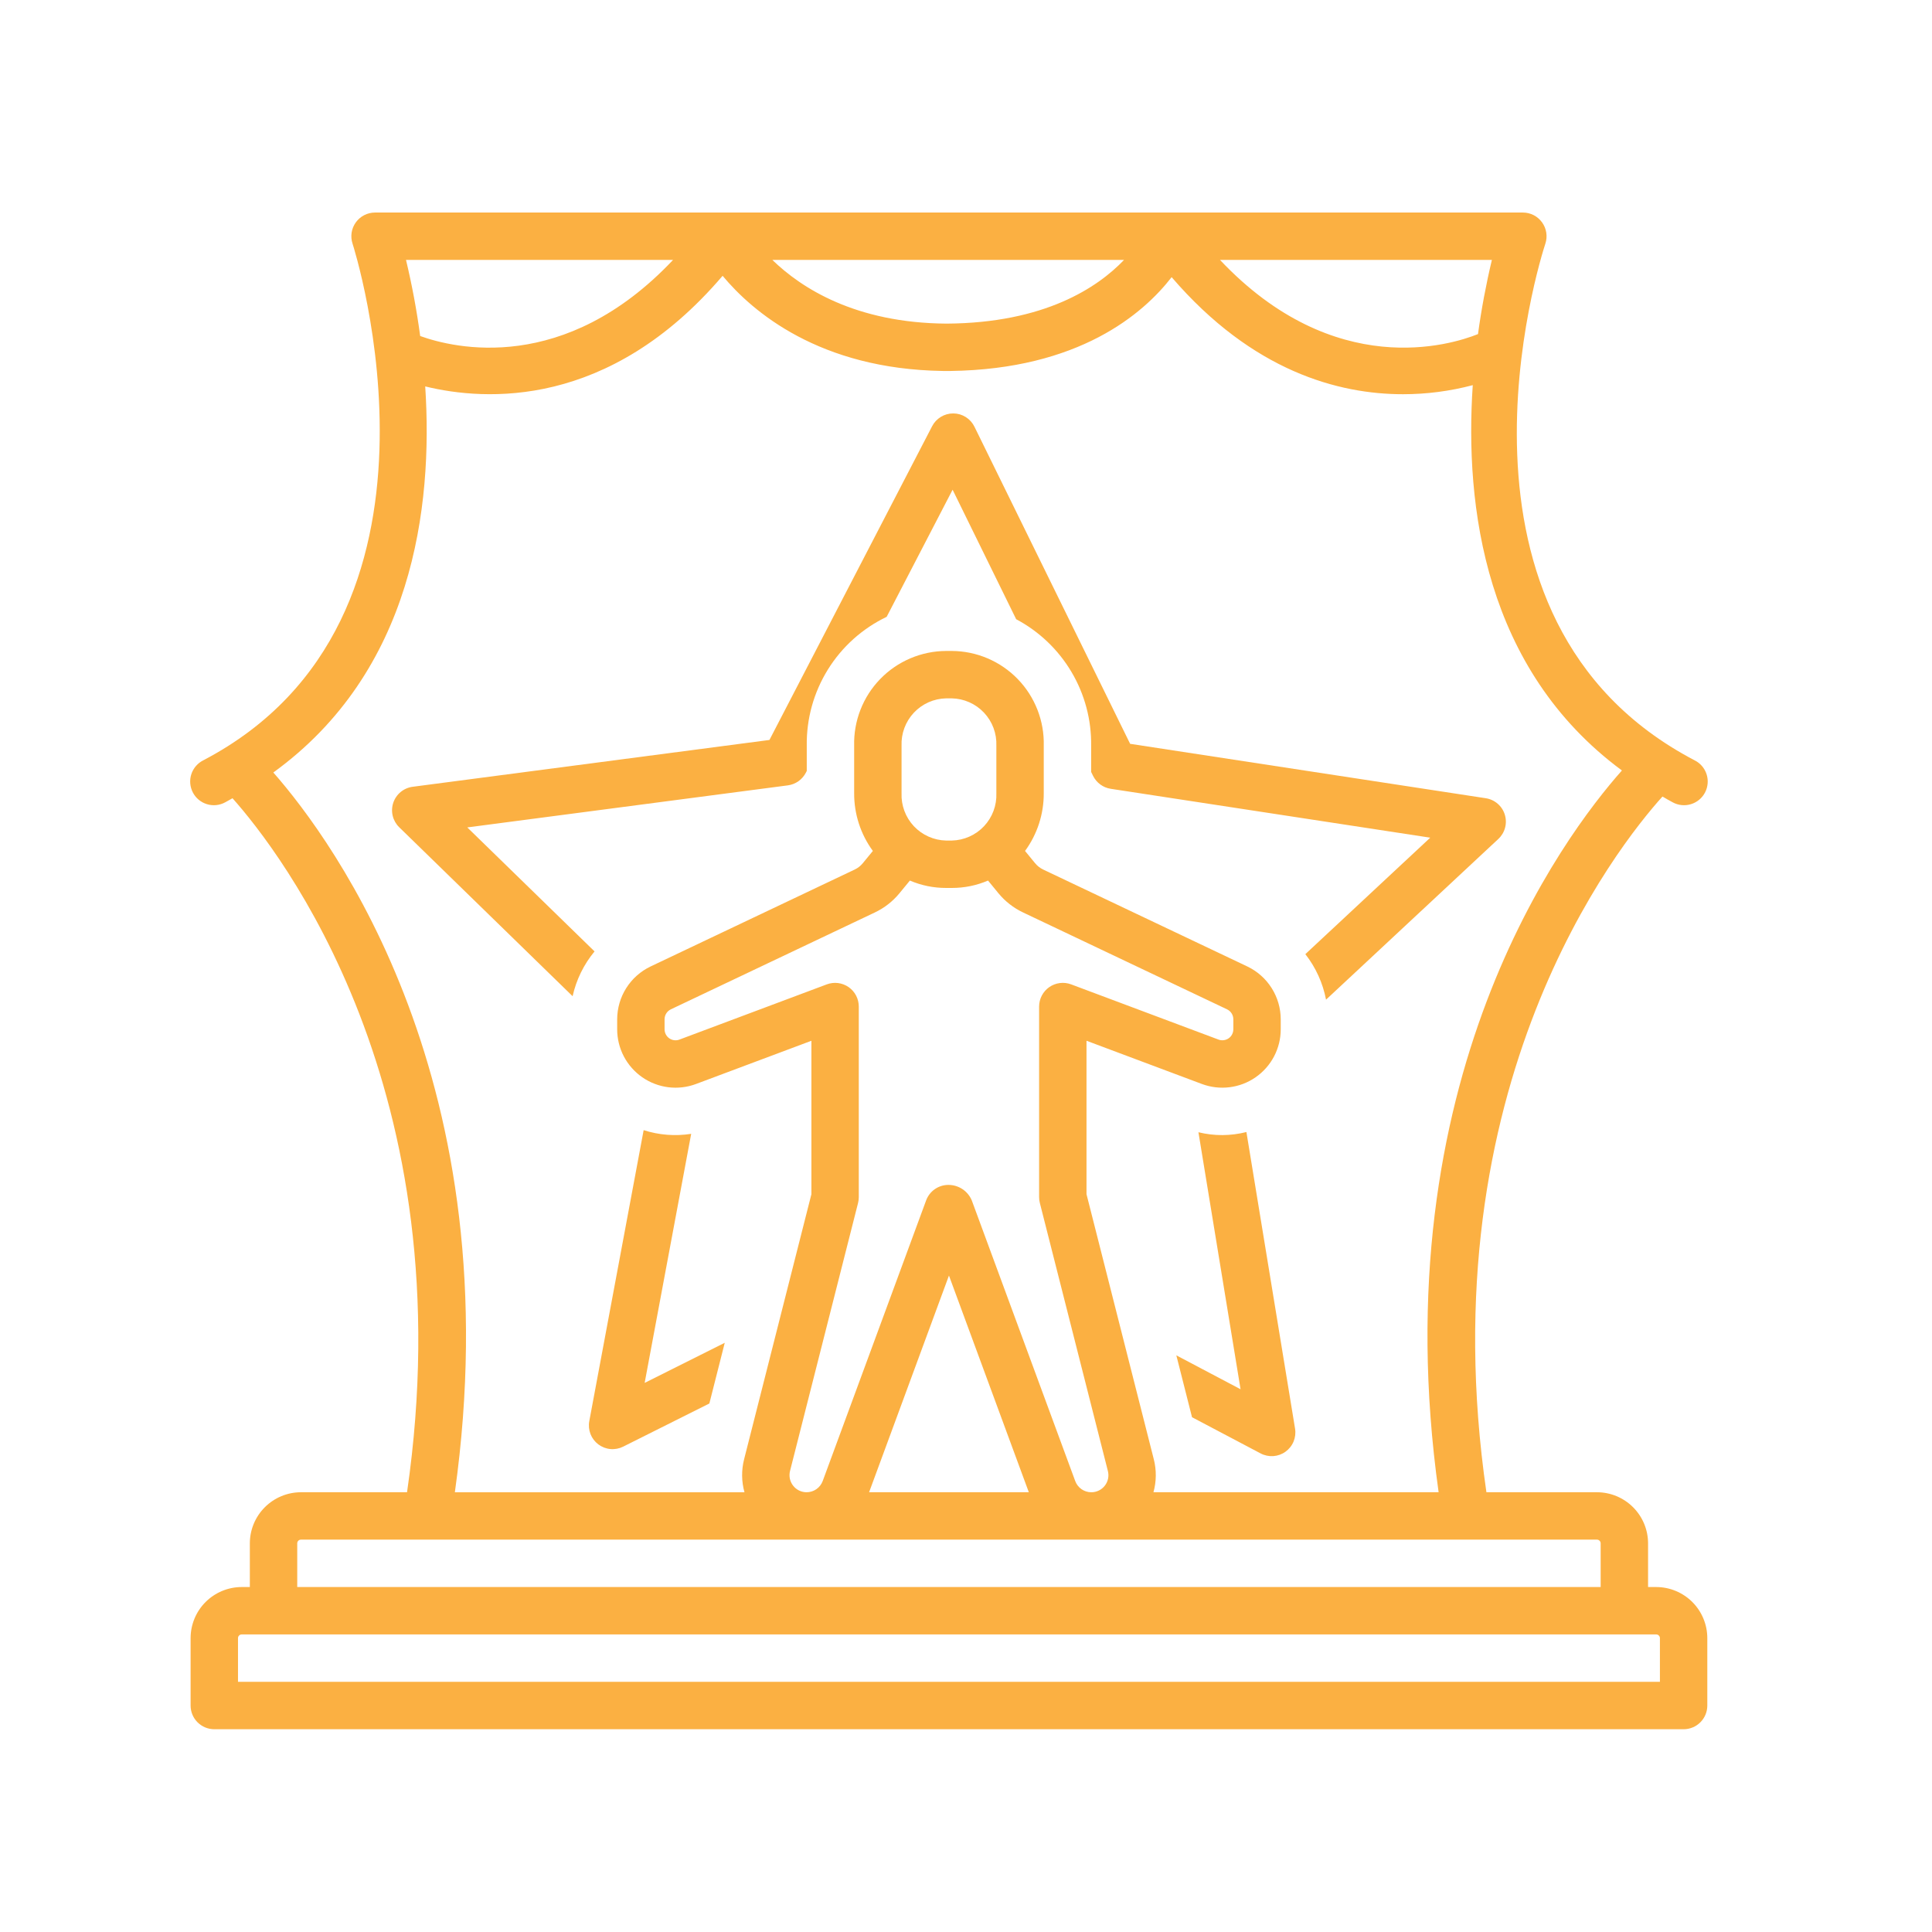
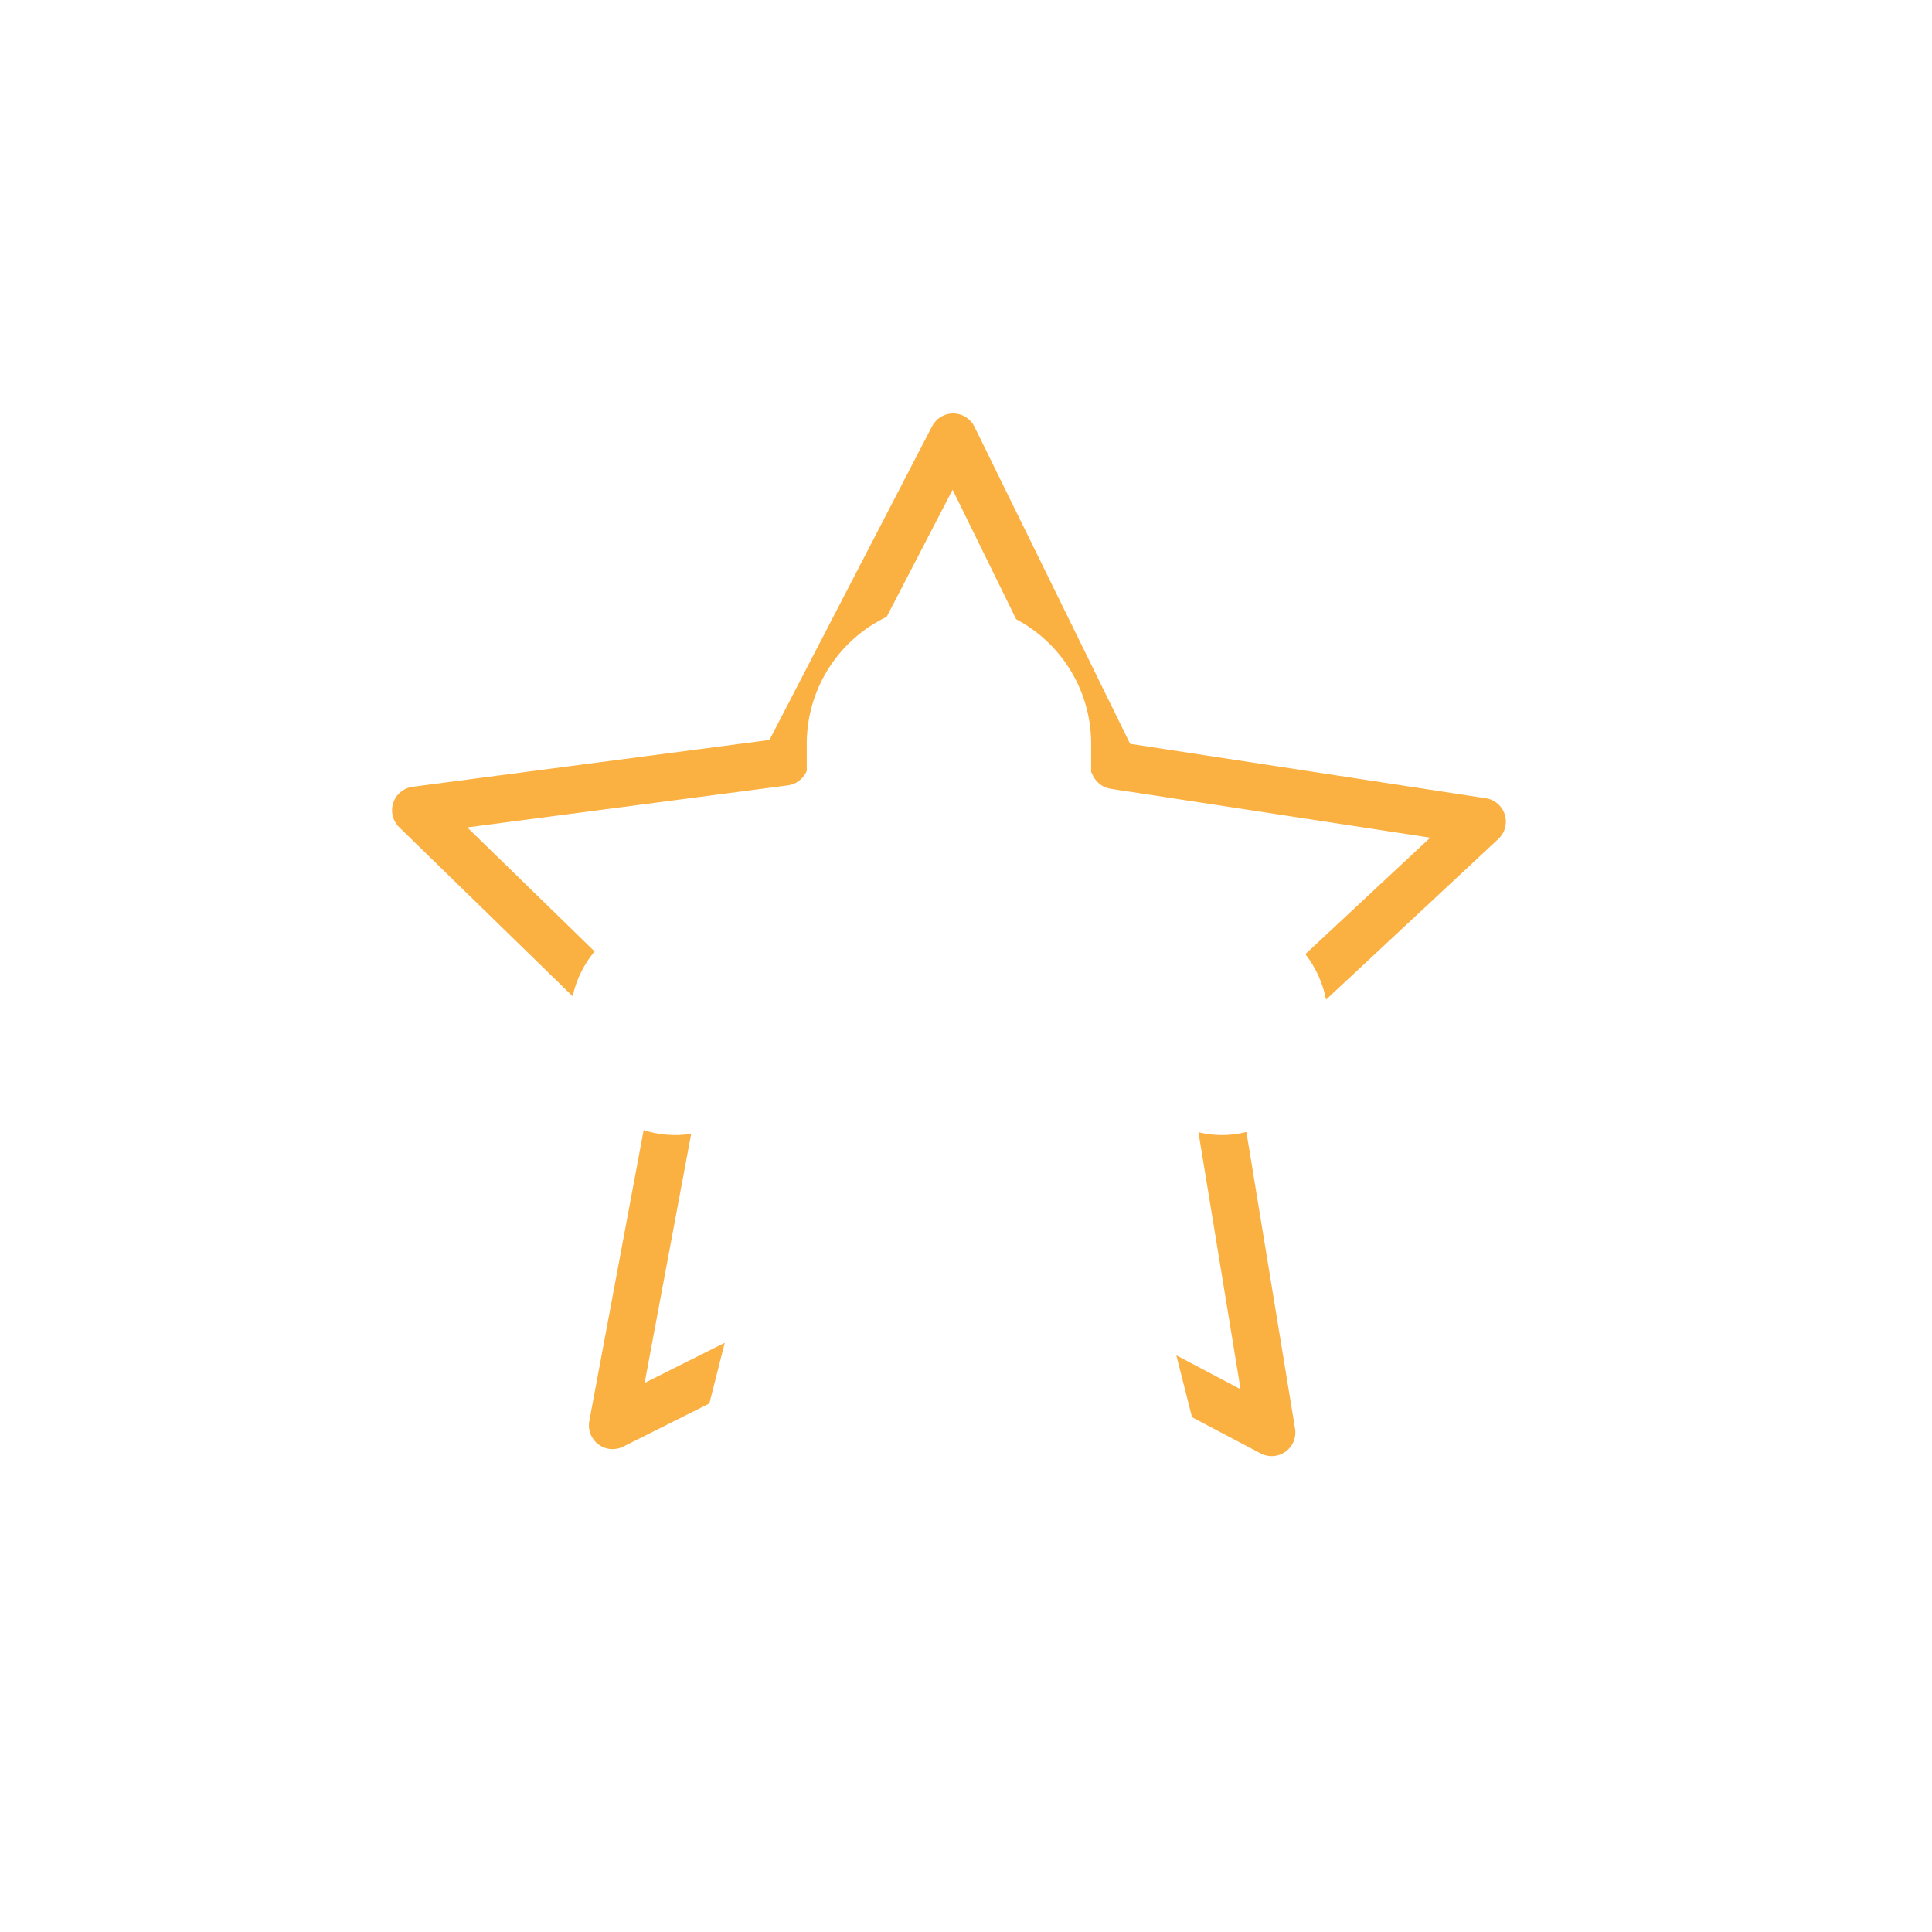
<svg xmlns="http://www.w3.org/2000/svg" width="107" height="107" viewBox="0 0 107 107" fill="none">
-   <path d="M16.666 82.645C15.916 82.646 15.197 82.945 14.667 83.475C14.136 84.005 13.838 84.724 13.837 85.474V87.895H13.384C12.634 87.896 11.916 88.195 11.385 88.725C10.855 89.255 10.557 89.974 10.556 90.724V94.458C10.556 94.806 10.694 95.14 10.94 95.386C11.187 95.632 11.52 95.77 11.868 95.77H93.243C93.591 95.77 93.925 95.632 94.171 95.386C94.418 95.14 94.556 94.806 94.556 94.458V90.724C94.555 89.974 94.257 89.255 93.727 88.725C93.196 88.195 92.477 87.896 91.728 87.895H91.275V85.474C91.274 84.724 90.975 84.005 90.445 83.475C89.915 82.945 89.196 82.646 88.446 82.645H82.322C79.051 60.112 89.585 46.876 92.072 44.115C92.26 44.221 92.439 44.332 92.635 44.433C92.788 44.517 92.956 44.57 93.13 44.588C93.304 44.606 93.479 44.59 93.646 44.539C93.813 44.489 93.969 44.405 94.103 44.294C94.238 44.183 94.349 44.046 94.43 43.891C94.51 43.736 94.56 43.567 94.574 43.393C94.589 43.219 94.569 43.044 94.515 42.878C94.461 42.712 94.375 42.558 94.261 42.426C94.147 42.294 94.007 42.185 93.851 42.108C78.957 34.315 85.309 14.34 85.587 13.493C85.652 13.296 85.669 13.086 85.637 12.881C85.605 12.676 85.525 12.482 85.403 12.314C85.281 12.146 85.122 12.009 84.937 11.914C84.752 11.82 84.548 11.771 84.34 11.771H20.772C20.564 11.771 20.36 11.82 20.175 11.914C19.99 12.008 19.83 12.145 19.708 12.314C19.586 12.482 19.506 12.677 19.474 12.882C19.443 13.087 19.46 13.297 19.525 13.494C19.593 13.701 26.181 34.301 11.26 42.108C11.104 42.185 10.965 42.294 10.851 42.426C10.737 42.558 10.65 42.712 10.596 42.878C10.542 43.044 10.522 43.219 10.537 43.393C10.552 43.567 10.601 43.736 10.682 43.891C10.762 44.046 10.873 44.183 11.008 44.294C11.142 44.405 11.298 44.489 11.465 44.539C11.632 44.59 11.807 44.606 11.981 44.588C12.155 44.57 12.323 44.517 12.476 44.433C12.615 44.361 12.741 44.282 12.876 44.208C15.511 47.167 25.779 60.362 22.543 82.645H16.666ZM91.728 90.52C91.781 90.52 91.833 90.542 91.871 90.58C91.909 90.618 91.931 90.67 91.931 90.724V93.145H13.181V90.724C13.181 90.67 13.202 90.618 13.241 90.58C13.279 90.542 13.33 90.52 13.384 90.52H91.728ZM82.625 14.396C82.301 15.751 82.044 17.122 81.856 18.503C80.366 19.102 73.91 21.115 67.568 14.396H82.625ZM62.252 14.396C60.784 15.929 57.851 17.889 52.427 17.923C47.376 17.89 44.376 15.95 42.776 14.396H62.252ZM37.275 14.396C31.268 20.761 25.162 19.291 23.271 18.61C23.081 17.193 22.819 15.786 22.486 14.396H37.275ZM15.138 42.783C22.854 37.192 23.991 28.128 23.55 21.401C26.873 22.213 33.729 22.652 40.02 15.275C41.684 17.274 45.388 20.439 52.202 20.545C52.23 20.547 52.259 20.548 52.287 20.548H52.556C52.582 20.548 52.609 20.547 52.635 20.546C59.756 20.449 63.309 17.387 64.889 15.35C69.375 20.571 74.142 21.833 77.705 21.833C79.008 21.833 80.306 21.664 81.566 21.331C81.115 28.022 82.22 37.053 89.827 42.671C86.581 46.328 76.478 59.8 79.675 82.645H63.882C64.047 82.05 64.054 81.422 63.902 80.823L60.174 66.138V57.64L66.563 60.034C67.052 60.217 67.578 60.279 68.097 60.214C68.615 60.15 69.11 59.961 69.539 59.663C69.969 59.365 70.32 58.968 70.562 58.505C70.804 58.043 70.931 57.528 70.931 57.006V56.449C70.929 55.837 70.755 55.239 70.428 54.723C70.102 54.206 69.636 53.792 69.085 53.528L57.779 48.16C57.604 48.078 57.45 47.957 57.327 47.808L56.77 47.128C57.45 46.2 57.813 45.077 57.806 43.927V41.302C57.824 40.621 57.705 39.943 57.457 39.309C57.209 38.674 56.838 38.095 56.363 37.606C55.889 37.117 55.322 36.728 54.695 36.461C54.068 36.194 53.395 36.055 52.713 36.052H52.398C51.717 36.055 51.044 36.194 50.417 36.461C49.79 36.728 49.223 37.117 48.749 37.606C48.274 38.095 47.902 38.674 47.655 39.309C47.407 39.943 47.288 40.621 47.306 41.302V43.927C47.299 45.077 47.662 46.2 48.342 47.128L47.784 47.807C47.662 47.957 47.507 48.078 47.332 48.16L36.027 53.528C35.476 53.792 35.01 54.206 34.683 54.723C34.357 55.24 34.183 55.838 34.181 56.449V57.007C34.181 57.529 34.308 58.044 34.55 58.507C34.793 58.969 35.144 59.366 35.573 59.664C36.002 59.961 36.497 60.15 37.015 60.215C37.534 60.279 38.06 60.218 38.549 60.034L44.938 57.641V66.139L41.21 80.822C41.058 81.421 41.065 82.05 41.231 82.646H25.192C28.357 60.025 18.485 46.594 15.138 42.783ZM53.82 66.482C53.713 66.227 53.533 66.009 53.302 65.856C53.071 65.704 52.8 65.623 52.524 65.624C52.255 65.624 51.993 65.706 51.773 65.859C51.553 66.013 51.385 66.23 51.292 66.482L45.563 82.026C45.495 82.208 45.373 82.365 45.214 82.475C45.054 82.586 44.865 82.645 44.67 82.645C44.526 82.645 44.385 82.612 44.255 82.549C44.126 82.486 44.013 82.394 43.925 82.28C43.836 82.166 43.775 82.034 43.745 81.893C43.716 81.752 43.719 81.606 43.754 81.467L47.522 66.625C47.549 66.52 47.562 66.411 47.562 66.302V55.747C47.562 55.535 47.511 55.326 47.413 55.138C47.315 54.95 47.172 54.789 46.998 54.668C46.823 54.547 46.623 54.471 46.412 54.444C46.202 54.418 45.988 54.444 45.789 54.518L37.627 57.576C37.535 57.611 37.436 57.622 37.339 57.61C37.241 57.598 37.148 57.562 37.067 57.506C36.987 57.45 36.921 57.375 36.875 57.288C36.83 57.201 36.806 57.104 36.806 57.006V56.449C36.806 56.334 36.839 56.221 36.901 56.124C36.962 56.027 37.05 55.95 37.153 55.9L48.458 50.532C48.982 50.282 49.445 49.921 49.813 49.473L50.392 48.768C51.026 49.04 51.709 49.179 52.398 49.177H52.713C53.403 49.179 54.086 49.04 54.72 48.768L55.298 49.473C55.667 49.92 56.129 50.282 56.653 50.531L67.958 55.9C68.062 55.95 68.15 56.027 68.211 56.124C68.273 56.221 68.305 56.334 68.306 56.449V57.007C68.306 57.105 68.282 57.201 68.236 57.288C68.191 57.375 68.125 57.45 68.044 57.506C67.963 57.562 67.87 57.597 67.773 57.609C67.675 57.621 67.576 57.61 67.484 57.575L59.322 54.517C59.124 54.443 58.91 54.418 58.7 54.444C58.489 54.47 58.288 54.547 58.114 54.668C57.94 54.789 57.797 54.95 57.699 55.138C57.6 55.326 57.549 55.535 57.549 55.747V66.302C57.549 66.411 57.563 66.52 57.59 66.625L61.358 81.469C61.394 81.609 61.397 81.756 61.367 81.897C61.337 82.038 61.275 82.171 61.186 82.284C61.097 82.398 60.983 82.489 60.853 82.552C60.723 82.615 60.581 82.647 60.436 82.645C60.243 82.645 60.055 82.585 59.897 82.475C59.738 82.365 59.617 82.208 59.55 82.027L53.82 66.482ZM56.979 82.645H48.133L52.556 70.644L56.979 82.645ZM49.931 43.927V41.302C49.917 40.967 49.971 40.632 50.088 40.318C50.205 40.004 50.383 39.716 50.613 39.471C50.843 39.227 51.119 39.031 51.425 38.894C51.732 38.758 52.062 38.684 52.398 38.677H52.713C53.048 38.684 53.379 38.758 53.685 38.894C53.992 39.03 54.268 39.226 54.498 39.471C54.728 39.715 54.907 40.003 55.024 40.318C55.141 40.632 55.195 40.967 55.181 41.302V43.927C55.195 44.262 55.141 44.596 55.024 44.911C54.907 45.225 54.728 45.513 54.498 45.758C54.269 46.002 53.992 46.198 53.686 46.334C53.379 46.471 53.049 46.545 52.713 46.552H52.398C52.063 46.545 51.732 46.471 51.426 46.334C51.119 46.198 50.843 46.002 50.613 45.758C50.384 45.513 50.205 45.225 50.088 44.911C49.971 44.596 49.917 44.262 49.931 43.927ZM88.446 85.27C88.499 85.27 88.551 85.292 88.589 85.33C88.628 85.368 88.649 85.42 88.649 85.474V87.895H16.462V85.474C16.462 85.42 16.484 85.368 16.522 85.33C16.56 85.292 16.612 85.27 16.666 85.27H88.446Z" fill="#FBB042" />
  <path d="M69.03 62.695C68.159 62.917 67.246 62.921 66.373 62.707L68.706 76.941L65.149 75.063L66.018 78.49L69.817 80.495C70.032 80.609 70.276 80.66 70.52 80.644C70.763 80.627 70.998 80.542 71.196 80.399C71.394 80.257 71.549 80.061 71.642 79.836C71.735 79.61 71.764 79.362 71.724 79.121L69.03 62.695ZM33.137 79.994C33.332 80.141 33.565 80.231 33.808 80.253C34.051 80.275 34.296 80.228 34.514 80.119L39.286 77.73L40.139 74.368L35.703 76.589L38.28 62.795C37.398 62.934 36.496 62.864 35.647 62.591L32.637 78.705C32.592 78.945 32.615 79.193 32.703 79.421C32.791 79.648 32.942 79.847 33.137 79.994ZM32.928 52.692L25.88 45.825L43.633 43.496C43.843 43.468 44.042 43.391 44.216 43.269C44.389 43.148 44.53 42.986 44.628 42.799L44.681 42.696V41.302C44.659 39.813 45.065 38.35 45.849 37.084C46.633 35.819 47.764 34.805 49.106 34.162L52.758 27.122L56.279 34.295C57.549 34.968 58.608 35.978 59.341 37.214C60.074 38.45 60.451 39.865 60.431 41.302V42.752L60.536 42.967C60.629 43.157 60.767 43.321 60.937 43.446C61.108 43.572 61.306 43.654 61.515 43.686L79.211 46.393L72.294 52.844C72.871 53.581 73.264 54.445 73.44 55.364L82.982 46.465C83.162 46.297 83.292 46.081 83.355 45.843C83.419 45.605 83.414 45.354 83.341 45.118C83.269 44.882 83.131 44.672 82.944 44.511C82.757 44.35 82.529 44.245 82.285 44.208L62.59 41.195L53.967 23.631C53.86 23.413 53.695 23.229 53.489 23.099C53.284 22.969 53.047 22.899 52.804 22.897H52.789C52.548 22.897 52.312 22.963 52.107 23.088C51.902 23.213 51.734 23.392 51.624 23.605L42.614 40.981L22.855 43.574C22.611 43.606 22.38 43.706 22.19 43.863C22 44.02 21.858 44.227 21.78 44.461C21.702 44.695 21.692 44.946 21.75 45.186C21.808 45.425 21.933 45.644 22.11 45.816L31.713 55.173C31.916 54.262 32.332 53.411 32.928 52.692Z" fill="#FBB042" />
</svg>